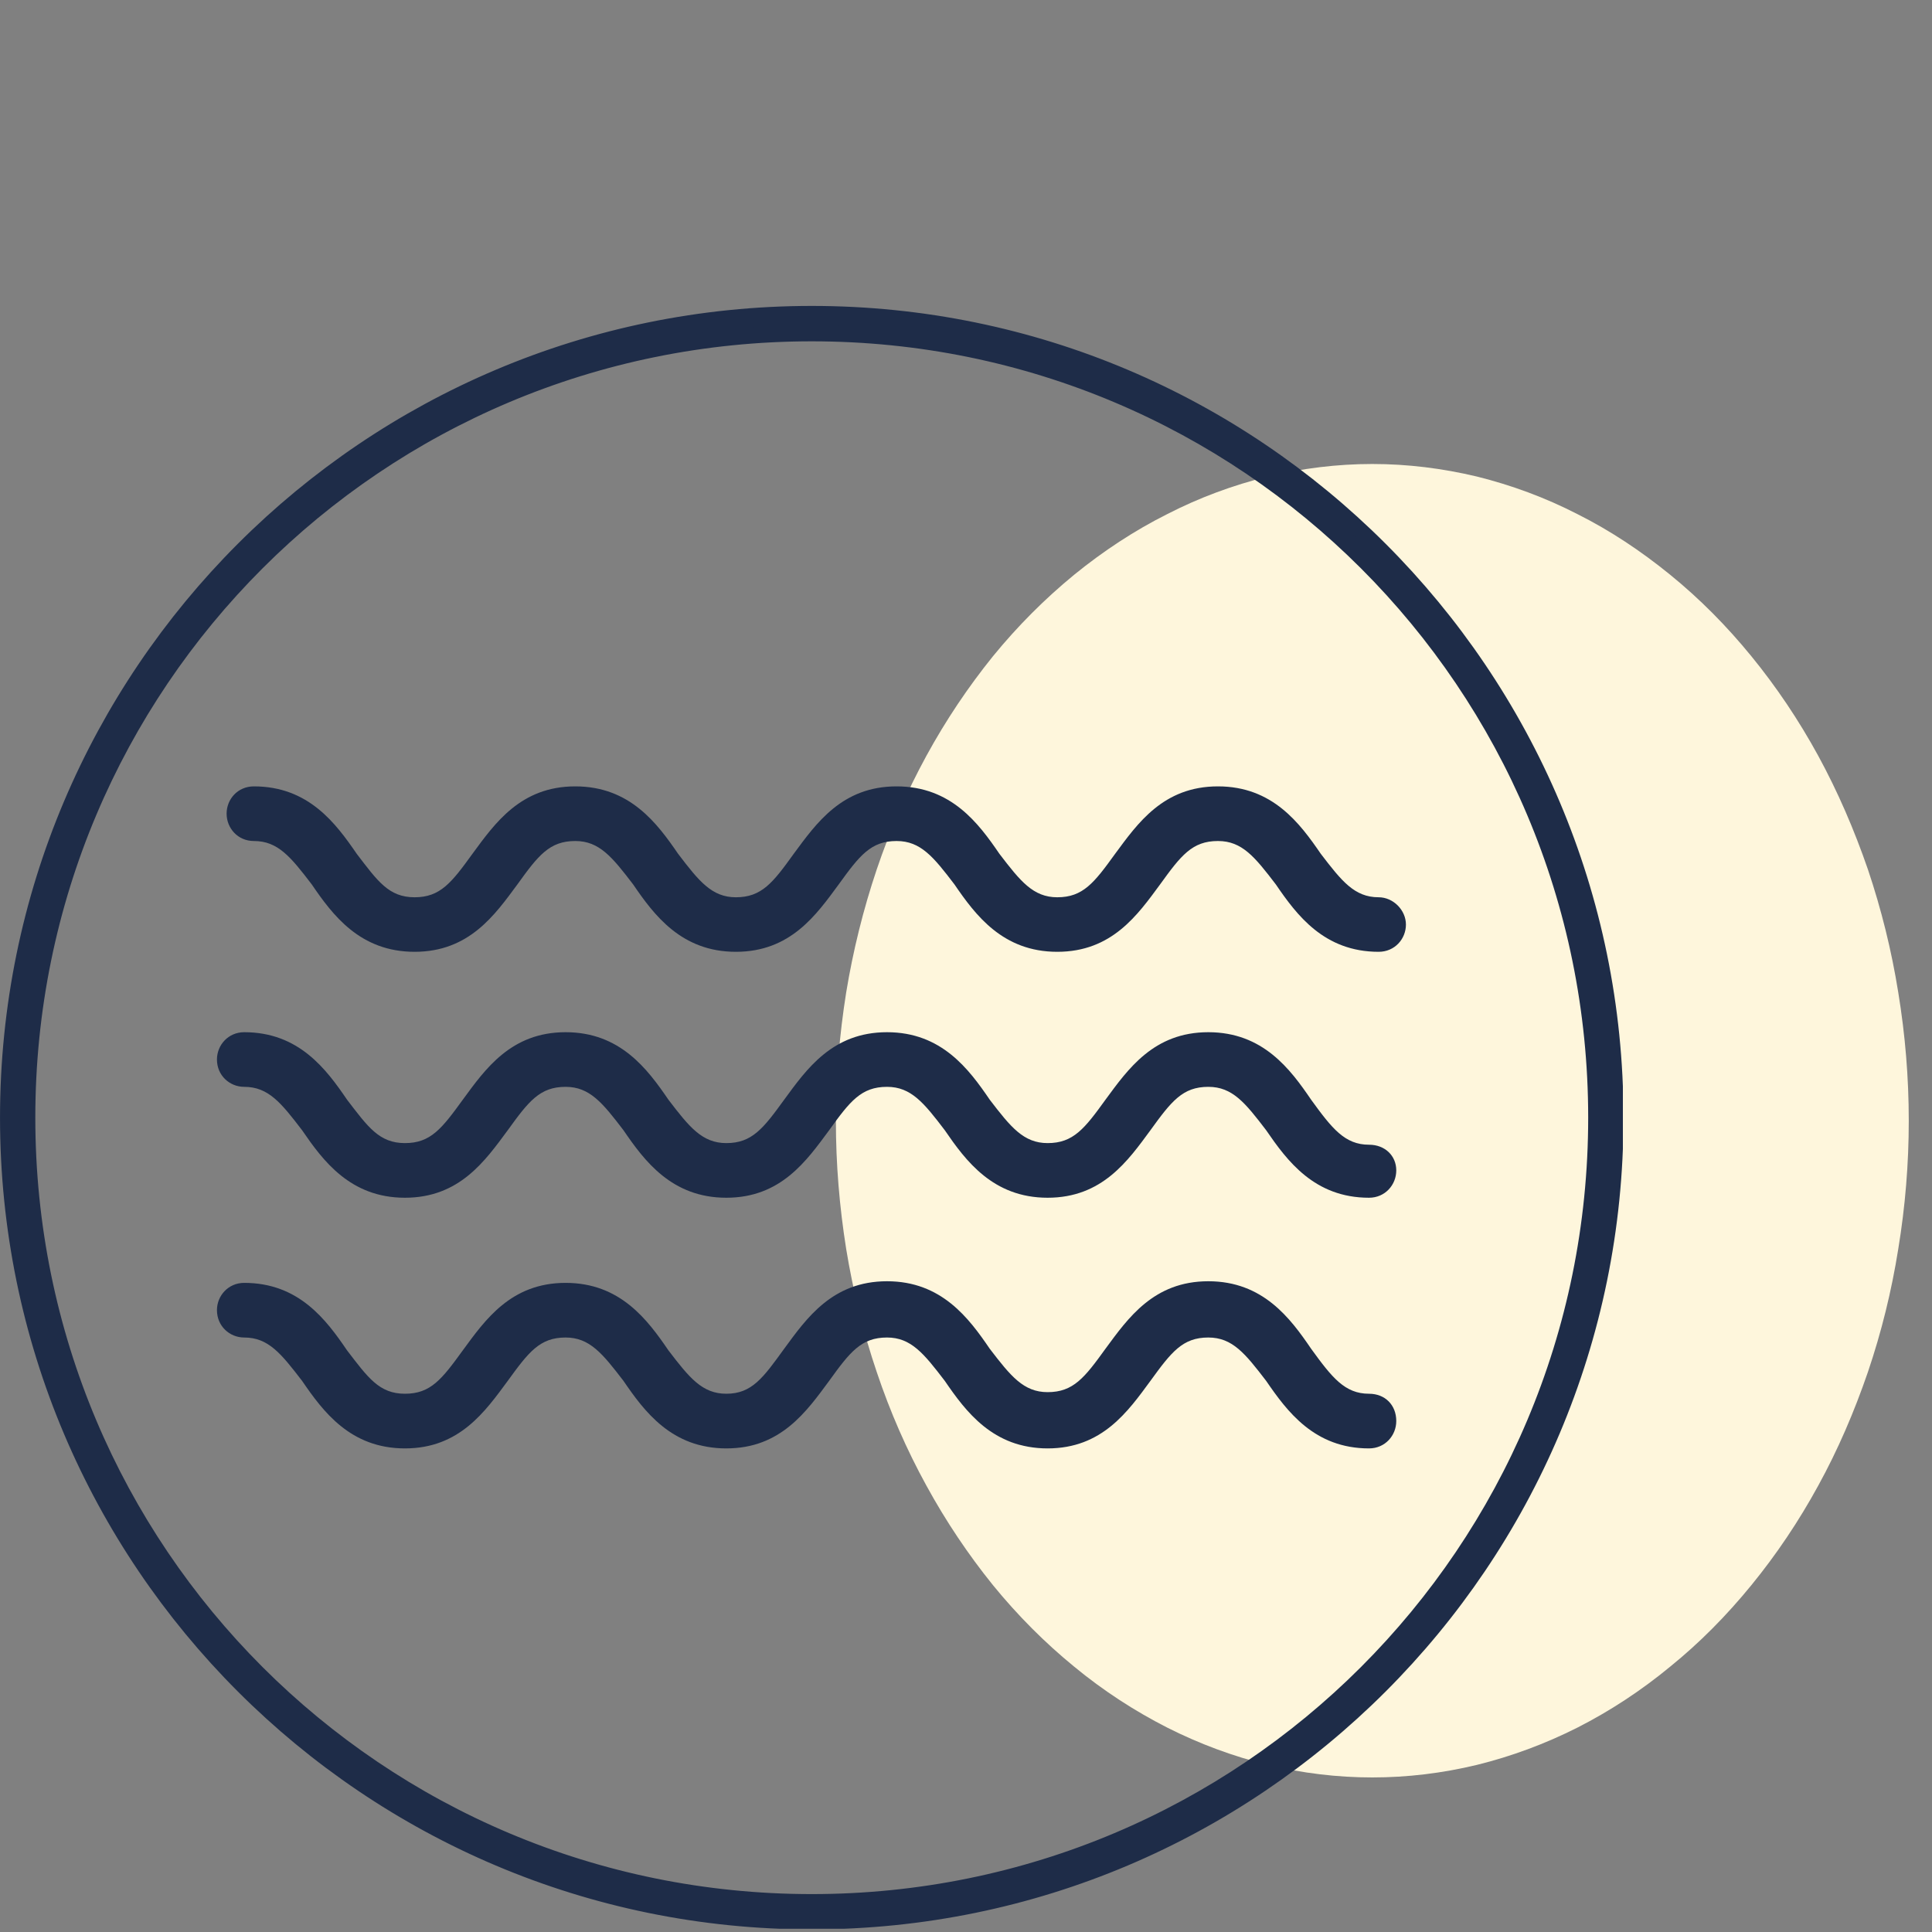
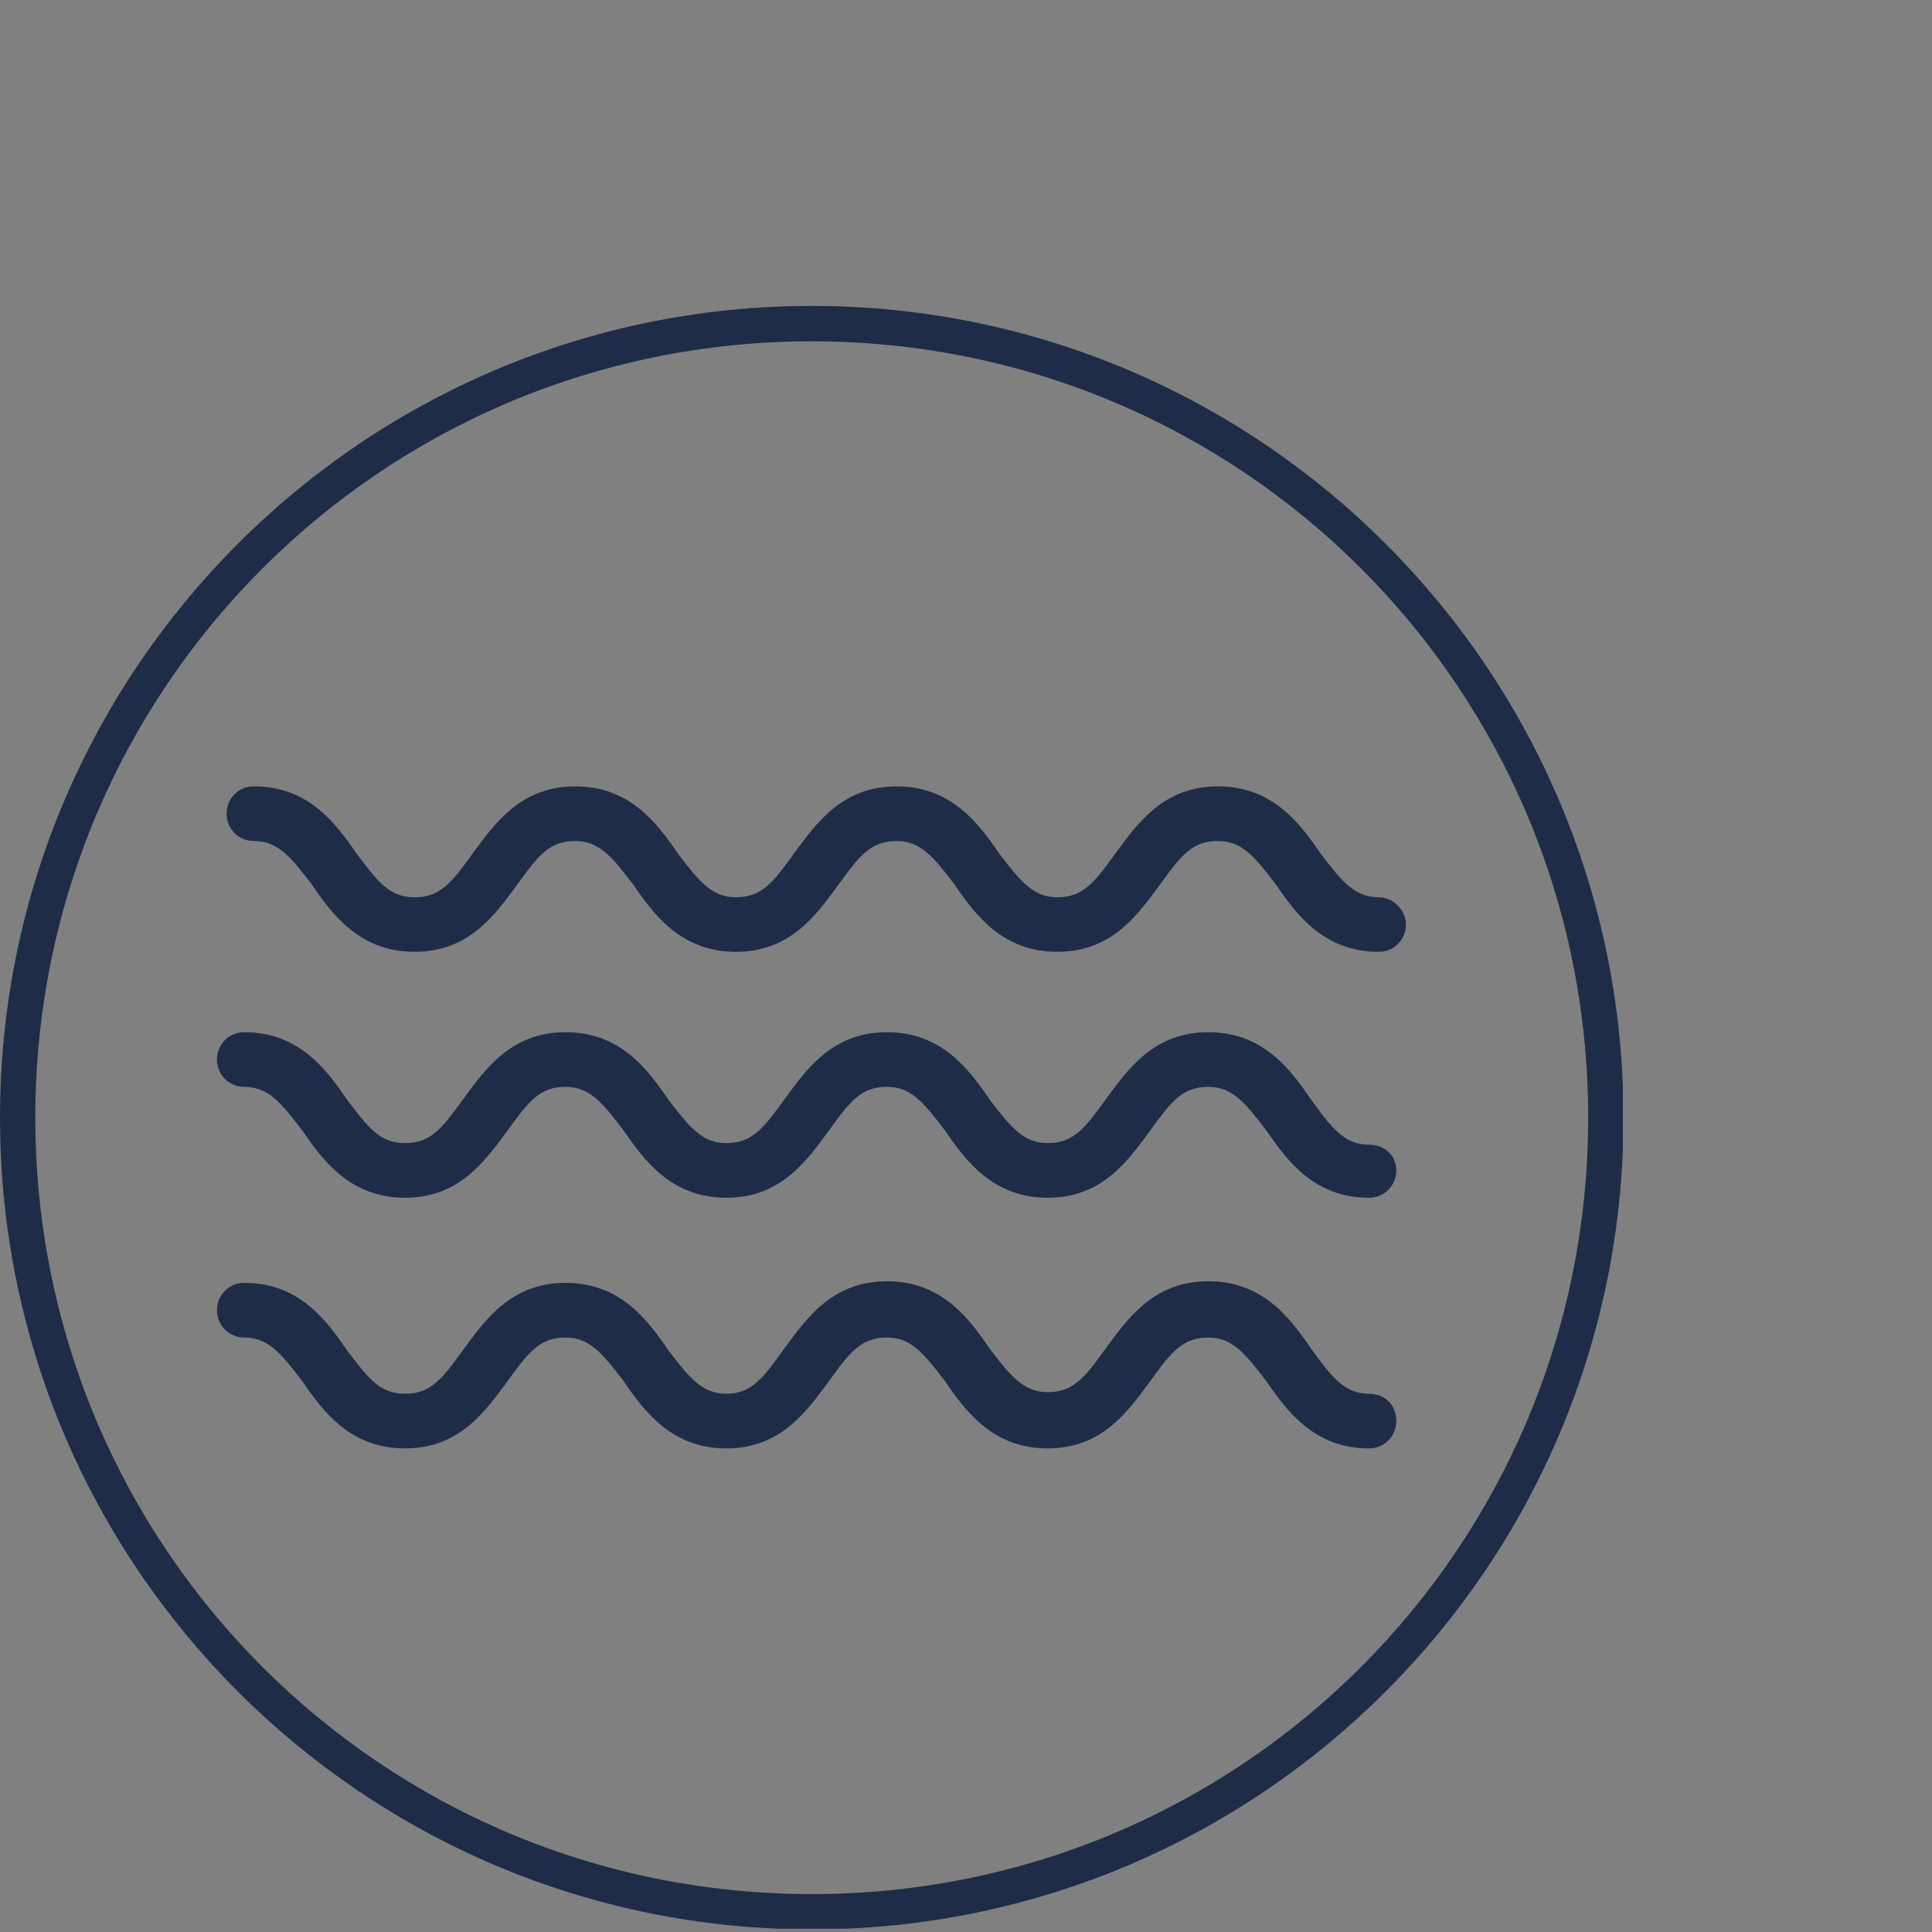
<svg xmlns="http://www.w3.org/2000/svg" version="1.0" preserveAspectRatio="xMidYMid meet" height="100" viewBox="0 0 75 75" zoomAndPan="magnify" width="100">
  <rect x="0" y="0" width="75" height="75" fill="#808080" stroke="none" />
  <defs>
    <clipPath id="784372a391">
      <path clip-rule="nonzero" d="M 0 12 L 63 12 L 63 74.875 L 0 74.875 Z M 0 12" />
    </clipPath>
    <clipPath id="1b98e551ae">
      <path clip-rule="nonzero" d="M 0 11.875 L 63 11.875 L 63 74.875 L 0 74.875 Z M 0 11.875" />
    </clipPath>
  </defs>
-   <path fill-rule="nonzero" fill-opacity="1" d="M 53.273 18.012 C 51.91 18.012 50.555 18.18 49.211 18.5 C 47.867 18.836 46.566 19.312 45.305 19.961 C 44.043 20.594 42.836 21.387 41.699 22.312 C 40.566 23.242 39.512 24.293 38.543 25.48 C 37.586 26.668 36.723 27.949 35.961 29.344 C 35.199 30.742 34.555 32.211 34.035 33.75 C 33.512 35.305 33.117 36.898 32.848 38.531 C 32.586 40.18 32.449 41.836 32.449 43.512 C 32.449 45.18 32.586 46.836 32.848 48.48 C 33.117 50.125 33.512 51.719 34.035 53.262 C 34.555 54.812 35.199 56.281 35.961 57.668 C 36.723 59.062 37.586 60.344 38.543 61.531 C 39.512 62.719 40.566 63.773 41.699 64.699 C 42.836 65.637 44.043 66.418 45.305 67.062 C 46.566 67.699 47.867 68.18 49.211 68.512 C 50.555 68.836 51.91 69 53.273 69 C 54.637 69 55.992 68.836 57.336 68.512 C 58.68 68.18 59.98 67.699 61.242 67.062 C 62.504 66.418 63.699 65.637 64.836 64.699 C 65.98 63.773 67.023 62.719 67.992 61.531 C 68.961 60.344 69.824 59.062 70.586 57.668 C 71.348 56.281 71.98 54.812 72.512 53.262 C 73.035 51.719 73.43 50.125 73.691 48.48 C 73.961 46.836 74.098 45.18 74.098 43.512 C 74.098 41.836 73.961 40.18 73.691 38.531 C 73.43 36.898 73.035 35.305 72.512 33.75 C 71.98 32.211 71.348 30.742 70.586 29.344 C 69.824 27.949 68.961 26.668 67.992 25.48 C 67.023 24.293 65.98 23.242 64.836 22.312 C 63.699 21.387 62.504 20.594 61.242 19.961 C 59.98 19.312 58.68 18.836 57.336 18.5 C 55.992 18.18 54.637 18.012 53.273 18.012 Z M 53.273 18.012" fill="#fef6dc" />
  <g clip-path="url(#784372a391)">
    <path fill-rule="nonzero" fill-opacity="1" d="M 31.5 12.188 C 14.285 12.188 0.312 26.16 0.312 43.375 C 0.312 60.59 14.285 74.562 31.5 74.562 C 48.715 74.562 62.688 60.59 62.688 43.375 C 62.688 26.16 48.715 12.188 31.5 12.188 Z M 31.5 73.816 C 14.66 73.816 1.059 60.219 1.059 43.375 C 1.059 26.535 14.66 12.938 31.5 12.938 C 48.34 12.938 61.941 26.535 61.941 43.375 C 61.941 60.219 48.34 73.816 31.5 73.816 Z M 31.5 73.816" fill="#1e2c48" />
  </g>
  <g clip-path="url(#1b98e551ae)">
    <path stroke-miterlimit="10" stroke-opacity="1" stroke-width="1" stroke="#1e2c48" d="M 50.5 0.5 C 22.902 0.5 0.501 22.9 0.501 50.499 C 0.501 78.097 22.902 100.498 50.5 100.498 C 78.098 100.498 100.499 78.097 100.499 50.499 C 100.499 22.9 78.098 0.5 50.5 0.5 Z M 50.5 99.302 C 23.503 99.302 1.697 77.502 1.697 50.499 C 1.697 23.502 23.503 1.702 50.5 1.702 C 77.497 1.702 99.303 23.502 99.303 50.499 C 99.303 77.502 77.497 99.302 50.5 99.302 Z M 50.5 99.302" stroke-linejoin="miter" fill="none" transform="matrix(0.624, 0, 0, 0.624, 0, 11.876)" stroke-linecap="butt" />
  </g>
  <path fill-rule="nonzero" fill-opacity="1" d="M 9.855 32.648 C 10.793 32.648 11.289 33.27 12.102 34.332 C 12.91 35.516 13.973 36.949 16.094 36.949 C 18.215 36.949 19.211 35.516 20.086 34.332 C 20.895 33.207 21.332 32.648 22.332 32.648 C 23.266 32.648 23.766 33.27 24.578 34.332 C 25.387 35.516 26.449 36.949 28.566 36.949 C 30.688 36.949 31.688 35.516 32.559 34.332 C 33.371 33.207 33.809 32.648 34.805 32.648 C 35.742 32.648 36.242 33.27 37.051 34.332 C 37.863 35.516 38.922 36.949 41.043 36.949 C 43.164 36.949 44.164 35.516 45.035 34.332 C 45.848 33.207 46.281 32.648 47.281 32.648 C 48.219 32.648 48.715 33.27 49.527 34.332 C 50.336 35.516 51.398 36.949 53.52 36.949 C 54.141 36.949 54.578 36.453 54.578 35.891 C 54.578 35.328 54.082 34.832 53.52 34.832 C 52.582 34.832 52.086 34.207 51.273 33.145 C 50.461 31.961 49.402 30.527 47.281 30.527 C 45.16 30.527 44.164 31.961 43.289 33.145 C 42.477 34.27 42.043 34.832 41.043 34.832 C 40.109 34.832 39.609 34.207 38.797 33.145 C 37.988 31.961 36.926 30.527 34.805 30.527 C 32.684 30.527 31.688 31.961 30.812 33.145 C 30.004 34.27 29.566 34.832 28.566 34.832 C 27.633 34.832 27.133 34.207 26.324 33.145 C 25.512 31.961 24.453 30.527 22.332 30.527 C 20.211 30.527 19.211 31.961 18.34 33.145 C 17.527 34.27 17.09 34.832 16.094 34.832 C 15.094 34.832 14.66 34.207 13.848 33.145 C 13.035 31.961 11.977 30.527 9.855 30.527 C 9.23 30.527 8.797 31.023 8.797 31.586 C 8.797 32.148 9.23 32.648 9.855 32.648 Z M 9.855 32.648" fill="#1e2c48" />
  <path fill-rule="nonzero" fill-opacity="1" d="M 53.145 44.438 C 52.207 44.438 51.711 43.812 50.898 42.691 C 50.09 41.504 49.027 40.07 46.906 40.07 C 44.785 40.07 43.789 41.504 42.914 42.691 C 42.105 43.812 41.668 44.375 40.668 44.375 C 39.734 44.375 39.234 43.75 38.422 42.691 C 37.613 41.504 36.551 40.07 34.434 40.07 C 32.312 40.07 31.312 41.504 30.441 42.691 C 29.629 43.812 29.191 44.375 28.195 44.375 C 27.258 44.375 26.758 43.75 25.949 42.691 C 25.137 41.504 24.078 40.07 21.957 40.07 C 19.836 40.07 18.836 41.504 17.965 42.691 C 17.152 43.812 16.719 44.375 15.719 44.375 C 14.723 44.375 14.285 43.75 13.473 42.691 C 12.664 41.504 11.602 40.07 9.48 40.07 C 8.859 40.07 8.422 40.57 8.422 41.129 C 8.422 41.754 8.918 42.191 9.48 42.191 C 10.418 42.191 10.914 42.812 11.727 43.875 C 12.539 45.059 13.598 46.496 15.719 46.496 C 17.84 46.496 18.836 45.059 19.711 43.875 C 20.523 42.75 20.957 42.191 21.957 42.191 C 22.891 42.191 23.391 42.812 24.203 43.875 C 25.012 45.059 26.074 46.496 28.195 46.496 C 30.316 46.496 31.312 45.059 32.188 43.875 C 32.996 42.75 33.434 42.191 34.434 42.191 C 35.367 42.191 35.867 42.812 36.676 43.875 C 37.488 45.059 38.547 46.496 40.668 46.496 C 42.789 46.496 43.789 45.059 44.66 43.875 C 45.473 42.75 45.91 42.191 46.906 42.191 C 47.844 42.191 48.34 42.812 49.152 43.875 C 49.965 45.059 51.023 46.496 53.145 46.496 C 53.77 46.496 54.203 45.996 54.203 45.434 C 54.203 44.871 53.77 44.438 53.145 44.438 Z M 53.145 44.438" fill="#1e2c48" />
  <path fill-rule="nonzero" fill-opacity="1" d="M 53.145 54.105 C 52.207 54.105 51.711 53.48 50.898 52.359 C 50.09 51.172 49.027 49.738 46.906 49.738 C 44.785 49.738 43.789 51.172 42.914 52.359 C 42.105 53.48 41.668 54.043 40.668 54.043 C 39.734 54.043 39.234 53.418 38.422 52.359 C 37.613 51.172 36.551 49.738 34.434 49.738 C 32.312 49.738 31.312 51.172 30.441 52.359 C 29.629 53.48 29.191 54.105 28.195 54.105 C 27.258 54.105 26.758 53.48 25.949 52.422 C 25.137 51.234 24.078 49.801 21.957 49.801 C 19.836 49.801 18.836 51.234 17.965 52.422 C 17.152 53.543 16.719 54.105 15.719 54.105 C 14.723 54.105 14.285 53.48 13.473 52.422 C 12.664 51.234 11.602 49.801 9.48 49.801 C 8.859 49.801 8.422 50.301 8.422 50.859 C 8.422 51.484 8.918 51.922 9.48 51.922 C 10.418 51.922 10.914 52.547 11.727 53.605 C 12.539 54.789 13.598 56.227 15.719 56.227 C 17.84 56.227 18.836 54.789 19.711 53.605 C 20.523 52.484 20.957 51.922 21.957 51.922 C 22.891 51.922 23.391 52.547 24.203 53.605 C 25.012 54.789 26.074 56.227 28.195 56.227 C 30.316 56.227 31.312 54.789 32.188 53.605 C 32.996 52.484 33.434 51.922 34.434 51.922 C 35.367 51.922 35.867 52.547 36.676 53.605 C 37.488 54.789 38.547 56.227 40.668 56.227 C 42.789 56.227 43.789 54.789 44.66 53.605 C 45.473 52.484 45.91 51.922 46.906 51.922 C 47.844 51.922 48.34 52.547 49.152 53.605 C 49.965 54.789 51.023 56.227 53.145 56.227 C 53.77 56.227 54.203 55.727 54.203 55.164 C 54.203 54.543 53.77 54.105 53.145 54.105 Z M 53.145 54.105" fill="#1e2c48" />
</svg>